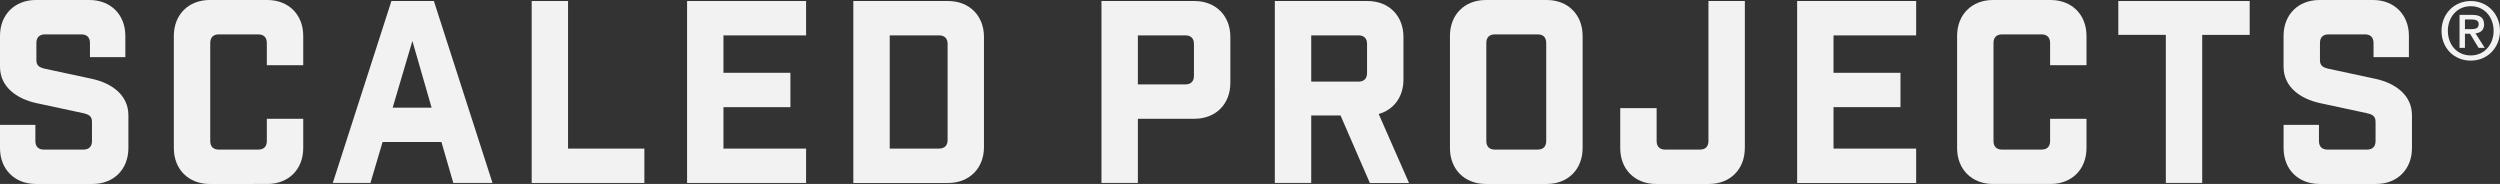
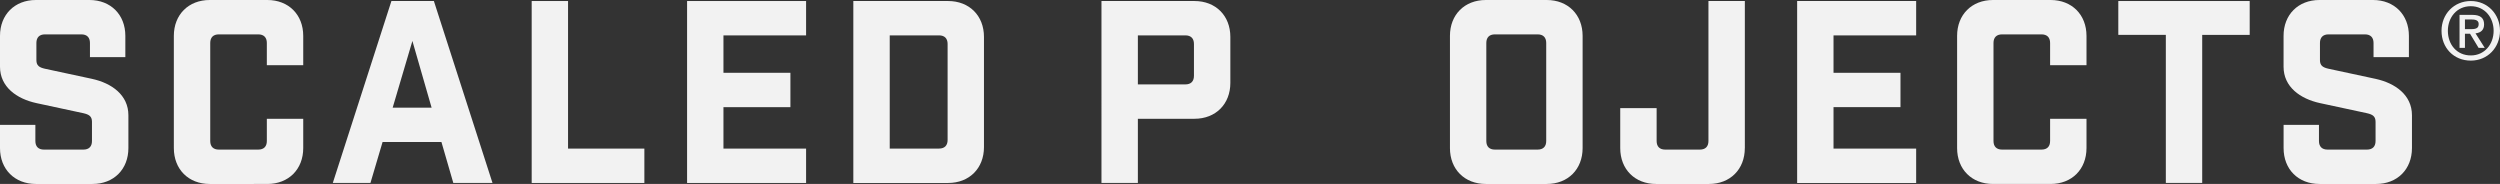
<svg xmlns="http://www.w3.org/2000/svg" version="1.1" x="0px" y="0px" viewBox="0 0 878.53 64.64" style="enable-background:new 0 0 878.53 64.64;" xml:space="preserve">
  <rect x="0" y="0" width="878.53" height="64.64" fill="#333333" stroke="none" />
  <style type="text/css">
	.st0{fill:#F2F2F2;}
</style>
  <g id="Layer_1">
</g>
  <g id="Logo_Text">
    <g>
      <path class="st0" d="M-1760.13-15.33c0-1.95-1.07-3.02-3.02-3.02h-12.79c-1.95,0-3.02,1.07-3.02,3.02v6.04    c0,1.95,1.07,2.58,3.02,3.02l16.52,3.55c6.93,1.51,12.79,5.68,12.79,12.79V21.6c0,7.46-5.15,12.61-12.61,12.61h-19.89    c-7.46,0-12.61-5.15-12.61-12.61v-8.17h12.43v5.68c0,1.95,1.07,3.02,3.02,3.02h13.85c1.95,0,3.02-1.07,3.02-3.02v-6.75    c0-1.95-1.07-2.57-3.02-3.02l-16.52-3.55c-6.93-1.51-12.79-5.68-12.79-12.79v-10.83c0-7.46,5.15-12.61,12.61-12.61h18.82    c7.46,0,12.61,5.15,12.61,12.61v7.46h-12.43V-15.33z" />
      <path class="st0" d="M-1697.97-15.33c0-1.95-1.07-3.02-3.02-3.02h-13.85c-1.95,0-3.02,1.07-3.02,3.02v34.45    c0,1.95,1.07,3.02,3.02,3.02h13.85c1.95,0,3.02-1.07,3.02-3.02V11.3h12.79v10.3c0,7.46-5.15,12.61-12.61,12.61h-20.25    c-7.46,0-12.61-5.15-12.61-12.61v-39.43c0-7.46,5.15-12.61,12.61-12.61h20.25c7.46,0,12.61,5.15,12.61,12.61v10.3h-12.79V-15.33z" />
      <path class="st0" d="M-1661.56,33.86h-13.23l20.6-63.93h14.92l20.6,63.93h-13.76l-4.17-14.38h-20.69L-1661.56,33.86z     M-1653.75,7.4h13.68l-6.75-23.44L-1653.75,7.4z" />
      <path class="st0" d="M-1592.12-30.07v51.86h26.82v12.08h-39.6v-63.93H-1592.12z" />
      <path class="st0" d="M-1508.47-30.07V-18h-29.04v13.14h23.53V7.22h-23.53v14.56h29.04v12.08h-41.82v-63.93H-1508.47z" />
      <path class="st0" d="M-1458.57-30.07c7.46,0,12.61,5.15,12.61,12.61v38.72c0,7.46-5.15,12.61-12.61,12.61h-33.3v-63.93H-1458.57z     M-1461.77,21.78c1.95,0,3.02-1.07,3.02-3.02v-33.74c0-1.95-1.07-3.02-3.02-3.02h-17.32v39.78H-1461.77z" />
      <path class="st0" d="M-1371.99-30.07c7.46,0,12.61,5.15,12.61,12.61V-1.3c0,7.46-5.15,12.61-12.61,12.61h-19.89v22.55h-12.79    v-63.93H-1371.99z M-1375.19-0.77c1.95,0,3.02-1.07,3.02-3.02v-11.19c0-1.95-1.07-3.02-3.02-3.02h-16.69v17.23H-1375.19z" />
      <path class="st0" d="M-1310.36,33.86l-10.3-23.71h-10.3v23.71h-12.79v-63.93h32.59c7.46,0,12.61,5.15,12.61,12.61v15.01    c0,6.04-3.37,10.57-8.7,12.08l10.66,24.24H-1310.36z M-1311.34-14.98c0-1.95-1.07-3.02-3.02-3.02h-16.6v16.25h16.6    c1.95,0,3.02-1.07,3.02-3.02V-14.98z" />
      <path class="st0" d="M-1248.2-30.43c7.46,0,12.61,5.15,12.61,12.61V21.6c0,7.46-5.15,12.61-12.61,12.61h-21.4    c-7.46,0-12.61-5.15-12.61-12.61v-39.43c0-7.46,5.15-12.61,12.61-12.61H-1248.2z M-1248.38-15.33c0-1.95-1.07-3.02-3.02-3.02    h-15.01c-1.95,0-3.02,1.07-3.02,3.02v34.45c0,1.95,1.07,3.02,3.02,3.02h15.01c1.95,0,3.02-1.07,3.02-3.02V-15.33z" />
      <path class="st0" d="M-1178.59,21.6c0,7.46-5.15,12.61-12.61,12.61h-18.56c-7.46,0-12.61-5.15-12.61-12.61V7.57h12.79v11.54    c0,1.95,1.07,3.02,3.02,3.02h12.17c1.95,0,3.02-1.07,3.02-3.02v-49.19h12.79V21.6z" />
      <path class="st0" d="M-1118.38-30.07V-18h-29.04v13.14h23.53V7.22h-23.53v14.56h29.04v12.08h-41.82v-63.93H-1118.38z" />
      <path class="st0" d="M-1071.32-15.33c0-1.95-1.07-3.02-3.02-3.02h-13.85c-1.95,0-3.02,1.07-3.02,3.02v34.45    c0,1.95,1.07,3.02,3.02,3.02h13.85c1.95,0,3.02-1.07,3.02-3.02V11.3h12.79v10.3c0,7.46-5.15,12.61-12.61,12.61h-20.25    c-7.46,0-12.61-5.15-12.61-12.61v-39.43c0-7.46,5.15-12.61,12.61-12.61h20.25c7.46,0,12.61,5.15,12.61,12.61v10.3h-12.79V-15.33z" />
      <path class="st0" d="M-1017.86-18.18v52.03h-12.79v-52.03h-16.69v-11.9h46.17v11.9H-1017.86z" />
      <path class="st0" d="M-957.65-15.33c0-1.95-1.07-3.02-3.02-3.02h-12.79c-1.95,0-3.02,1.07-3.02,3.02v6.04    c0,1.95,1.07,2.58,3.02,3.02l16.52,3.55c6.93,1.51,12.79,5.68,12.79,12.79V21.6c0,7.46-5.15,12.61-12.61,12.61h-19.89    c-7.46,0-12.61-5.15-12.61-12.61v-8.17h12.43v5.68c0,1.95,1.07,3.02,3.02,3.02h13.85c1.95,0,3.02-1.07,3.02-3.02v-6.75    c0-1.95-1.07-2.57-3.02-3.02l-16.52-3.55c-6.93-1.51-12.79-5.68-12.79-12.79v-10.83c0-7.46,5.15-12.61,12.61-12.61h18.82    c7.46,0,12.61,5.15,12.61,12.61v7.46h-12.43V-15.33z" />
    </g>
    <g>
      <path class="st0" d="M31.61,15.1c0-1.95-1.07-3.02-3.02-3.02H15.81c-1.95,0-3.02,1.07-3.02,3.02v6.04c0,1.95,1.07,2.58,3.02,3.02    l16.52,3.55c6.93,1.51,12.79,5.68,12.79,12.79v11.54c0,7.46-5.15,12.61-12.61,12.61H12.61C5.15,64.64,0,59.49,0,52.04v-8.17h12.43    v5.68c0,1.95,1.07,3.02,3.02,3.02H29.3c1.95,0,3.02-1.07,3.02-3.02V42.8c0-1.95-1.07-2.57-3.02-3.02l-16.52-3.55    C5.86,34.72,0,30.55,0,23.44V12.61C0,5.15,5.15,0,12.61,0h18.83c7.46,0,12.61,5.15,12.61,12.61v7.46H31.61V15.1z" />
      <path class="st0" d="M93.77,15.1c0-1.95-1.07-3.02-3.02-3.02H76.9c-1.95,0-3.02,1.07-3.02,3.02v34.45c0,1.95,1.07,3.02,3.02,3.02    h13.85c1.95,0,3.02-1.07,3.02-3.02v-7.81h12.79v10.3c0,7.46-5.15,12.61-12.61,12.61H73.7c-7.46,0-12.61-5.15-12.61-12.61V12.61    C61.09,5.15,66.24,0,73.7,0h20.25c7.46,0,12.61,5.15,12.61,12.61v10.3H93.77V15.1z" />
      <path class="st0" d="M130.18,64.29h-13.23l20.6-63.93h14.92l20.6,63.93H159.3l-4.17-14.38h-20.69L130.18,64.29z M137.99,37.83    h13.68l-6.75-23.44L137.99,37.83z" />
      <path class="st0" d="M199.62,0.36v51.86h26.82v12.08h-39.6V0.36H199.62z" />
      <path class="st0" d="M283.27,0.36v12.08h-29.04v13.14h23.53v12.08h-23.53v14.56h29.04v12.08h-41.82V0.36H283.27z" />
      <path class="st0" d="M333.17,0.36c7.46,0,12.61,5.15,12.61,12.61v38.72c0,7.46-5.15,12.61-12.61,12.61h-33.3V0.36H333.17z     M329.98,52.21c1.95,0,3.02-1.07,3.02-3.02V15.45c0-1.95-1.07-3.02-3.02-3.02h-17.32v39.78H329.98z" />
      <path class="st0" d="M419.75,0.36c7.46,0,12.61,5.15,12.61,12.61v16.16c0,7.46-5.15,12.61-12.61,12.61h-19.89v22.55h-12.79V0.36    H419.75z M416.55,29.66c1.95,0,3.02-1.07,3.02-3.02V15.45c0-1.95-1.07-3.02-3.02-3.02h-16.69v17.23H416.55z" />
-       <path class="st0" d="M481.38,64.29l-10.3-23.71h-10.3v23.71h-12.79V0.36h32.59c7.46,0,12.61,5.15,12.61,12.61v15.01    c0,6.04-3.37,10.57-8.7,12.08l10.66,24.24H481.38z M480.4,15.45c0-1.95-1.07-3.02-3.02-3.02h-16.6v16.25h16.6    c1.95,0,3.02-1.07,3.02-3.02V15.45z" />
      <path class="st0" d="M543.54,0c7.46,0,12.61,5.15,12.61,12.61v39.43c0,7.46-5.15,12.61-12.61,12.61h-21.4    c-7.46,0-12.61-5.15-12.61-12.61V12.61c0-7.46,5.15-12.61,12.61-12.61H543.54z M543.36,15.1c0-1.95-1.07-3.02-3.02-3.02h-15.01    c-1.95,0-3.02,1.07-3.02,3.02v34.45c0,1.95,1.07,3.02,3.02,3.02h15.01c1.95,0,3.02-1.07,3.02-3.02V15.1z" />
      <path class="st0" d="M613.15,52.04c0,7.46-5.15,12.61-12.61,12.61h-18.56c-7.46,0-12.61-5.15-12.61-12.61V38.01h12.79v11.54    c0,1.95,1.07,3.02,3.02,3.02h12.17c1.95,0,3.02-1.07,3.02-3.02V0.36h12.79V52.04z" />
      <path class="st0" d="M673.36,0.36v12.08h-29.04v13.14h23.53v12.08h-23.53v14.56h29.04v12.08h-41.82V0.36H673.36z" />
      <path class="st0" d="M720.43,15.1c0-1.95-1.07-3.02-3.02-3.02h-13.85c-1.95,0-3.02,1.07-3.02,3.02v34.45    c0,1.95,1.07,3.02,3.02,3.02h13.85c1.95,0,3.02-1.07,3.02-3.02v-7.81h12.79v10.3c0,7.46-5.15,12.61-12.61,12.61h-20.25    c-7.46,0-12.61-5.15-12.61-12.61V12.61C687.75,5.15,692.9,0,700.36,0h20.25c7.46,0,12.61,5.15,12.61,12.61v10.3h-12.79V15.1z" />
      <path class="st0" d="M773.88,12.25v52.03H761.1V12.25H744.4V0.36h46.17v11.9H773.88z" />
      <path class="st0" d="M834.09,15.1c0-1.95-1.07-3.02-3.02-3.02h-12.79c-1.95,0-3.02,1.07-3.02,3.02v6.04    c0,1.95,1.07,2.58,3.02,3.02l16.52,3.55c6.93,1.51,12.79,5.68,12.79,12.79v11.54c0,7.46-5.15,12.61-12.61,12.61h-19.89    c-7.46,0-12.61-5.15-12.61-12.61v-8.17h12.43v5.68c0,1.95,1.07,3.02,3.02,3.02h13.85c1.95,0,3.02-1.07,3.02-3.02V42.8    c0-1.95-1.07-2.57-3.02-3.02l-16.52-3.55c-6.93-1.51-12.79-5.68-12.79-12.79V12.61c0-7.46,5.15-12.61,12.61-12.61h18.83    c7.46,0,12.61,5.15,12.61,12.61v7.46h-12.43V15.1z" />
    </g>
  </g>
  <g id="Registration">
    <g>
      <path class="st0" d="M-913.21-19.6c0,5.85-4.34,10.47-10.25,10.47c-6.02,0-10.3-4.51-10.3-10.47c0-5.88,4.37-10.47,10.3-10.47    C-917.55-30.07-913.21-25.42-913.21-19.6z M-923.46-10.95c4.87,0,8.01-3.98,8.01-8.65c0-4.7-3.14-8.65-8.04-8.65    s-8.04,3.95-8.04,8.65C-931.52-14.81-928.44-10.95-923.46-10.95z M-922.92-25.2c2.74,0,4.12,1.04,4.12,3.33    c0,1.93-1.09,2.94-3.02,3.16l3.25,5.1h-2.16l-3-4.96h-1.79v4.96h-1.9V-25.2H-922.92z M-923.29-20.19c2.04,0,2.58-0.62,2.58-1.82    c0-1.06-0.78-1.57-2.38-1.57h-2.44v3.39H-923.29z" />
    </g>
    <g>
      <path class="st0" d="M878.53,10.83c0,5.85-4.34,10.47-10.25,10.47c-6.02,0-10.3-4.51-10.3-10.47c0-5.88,4.37-10.47,10.3-10.47    C874.19,0.36,878.53,5.01,878.53,10.83z M868.28,19.48c4.87,0,8.01-3.98,8.01-8.65c0-4.7-3.14-8.65-8.04-8.65    s-8.04,3.95-8.04,8.65C860.22,15.62,863.3,19.48,868.28,19.48z M868.82,5.23c2.74,0,4.12,1.04,4.12,3.33    c0,1.93-1.09,2.94-3.02,3.16l3.25,5.1H871l-3-4.96h-1.79v4.96h-1.9V5.23H868.82z M868.45,10.24c2.04,0,2.58-0.62,2.58-1.82    c0-1.06-0.78-1.57-2.38-1.57h-2.44v3.39H868.45z" />
    </g>
  </g>
</svg>